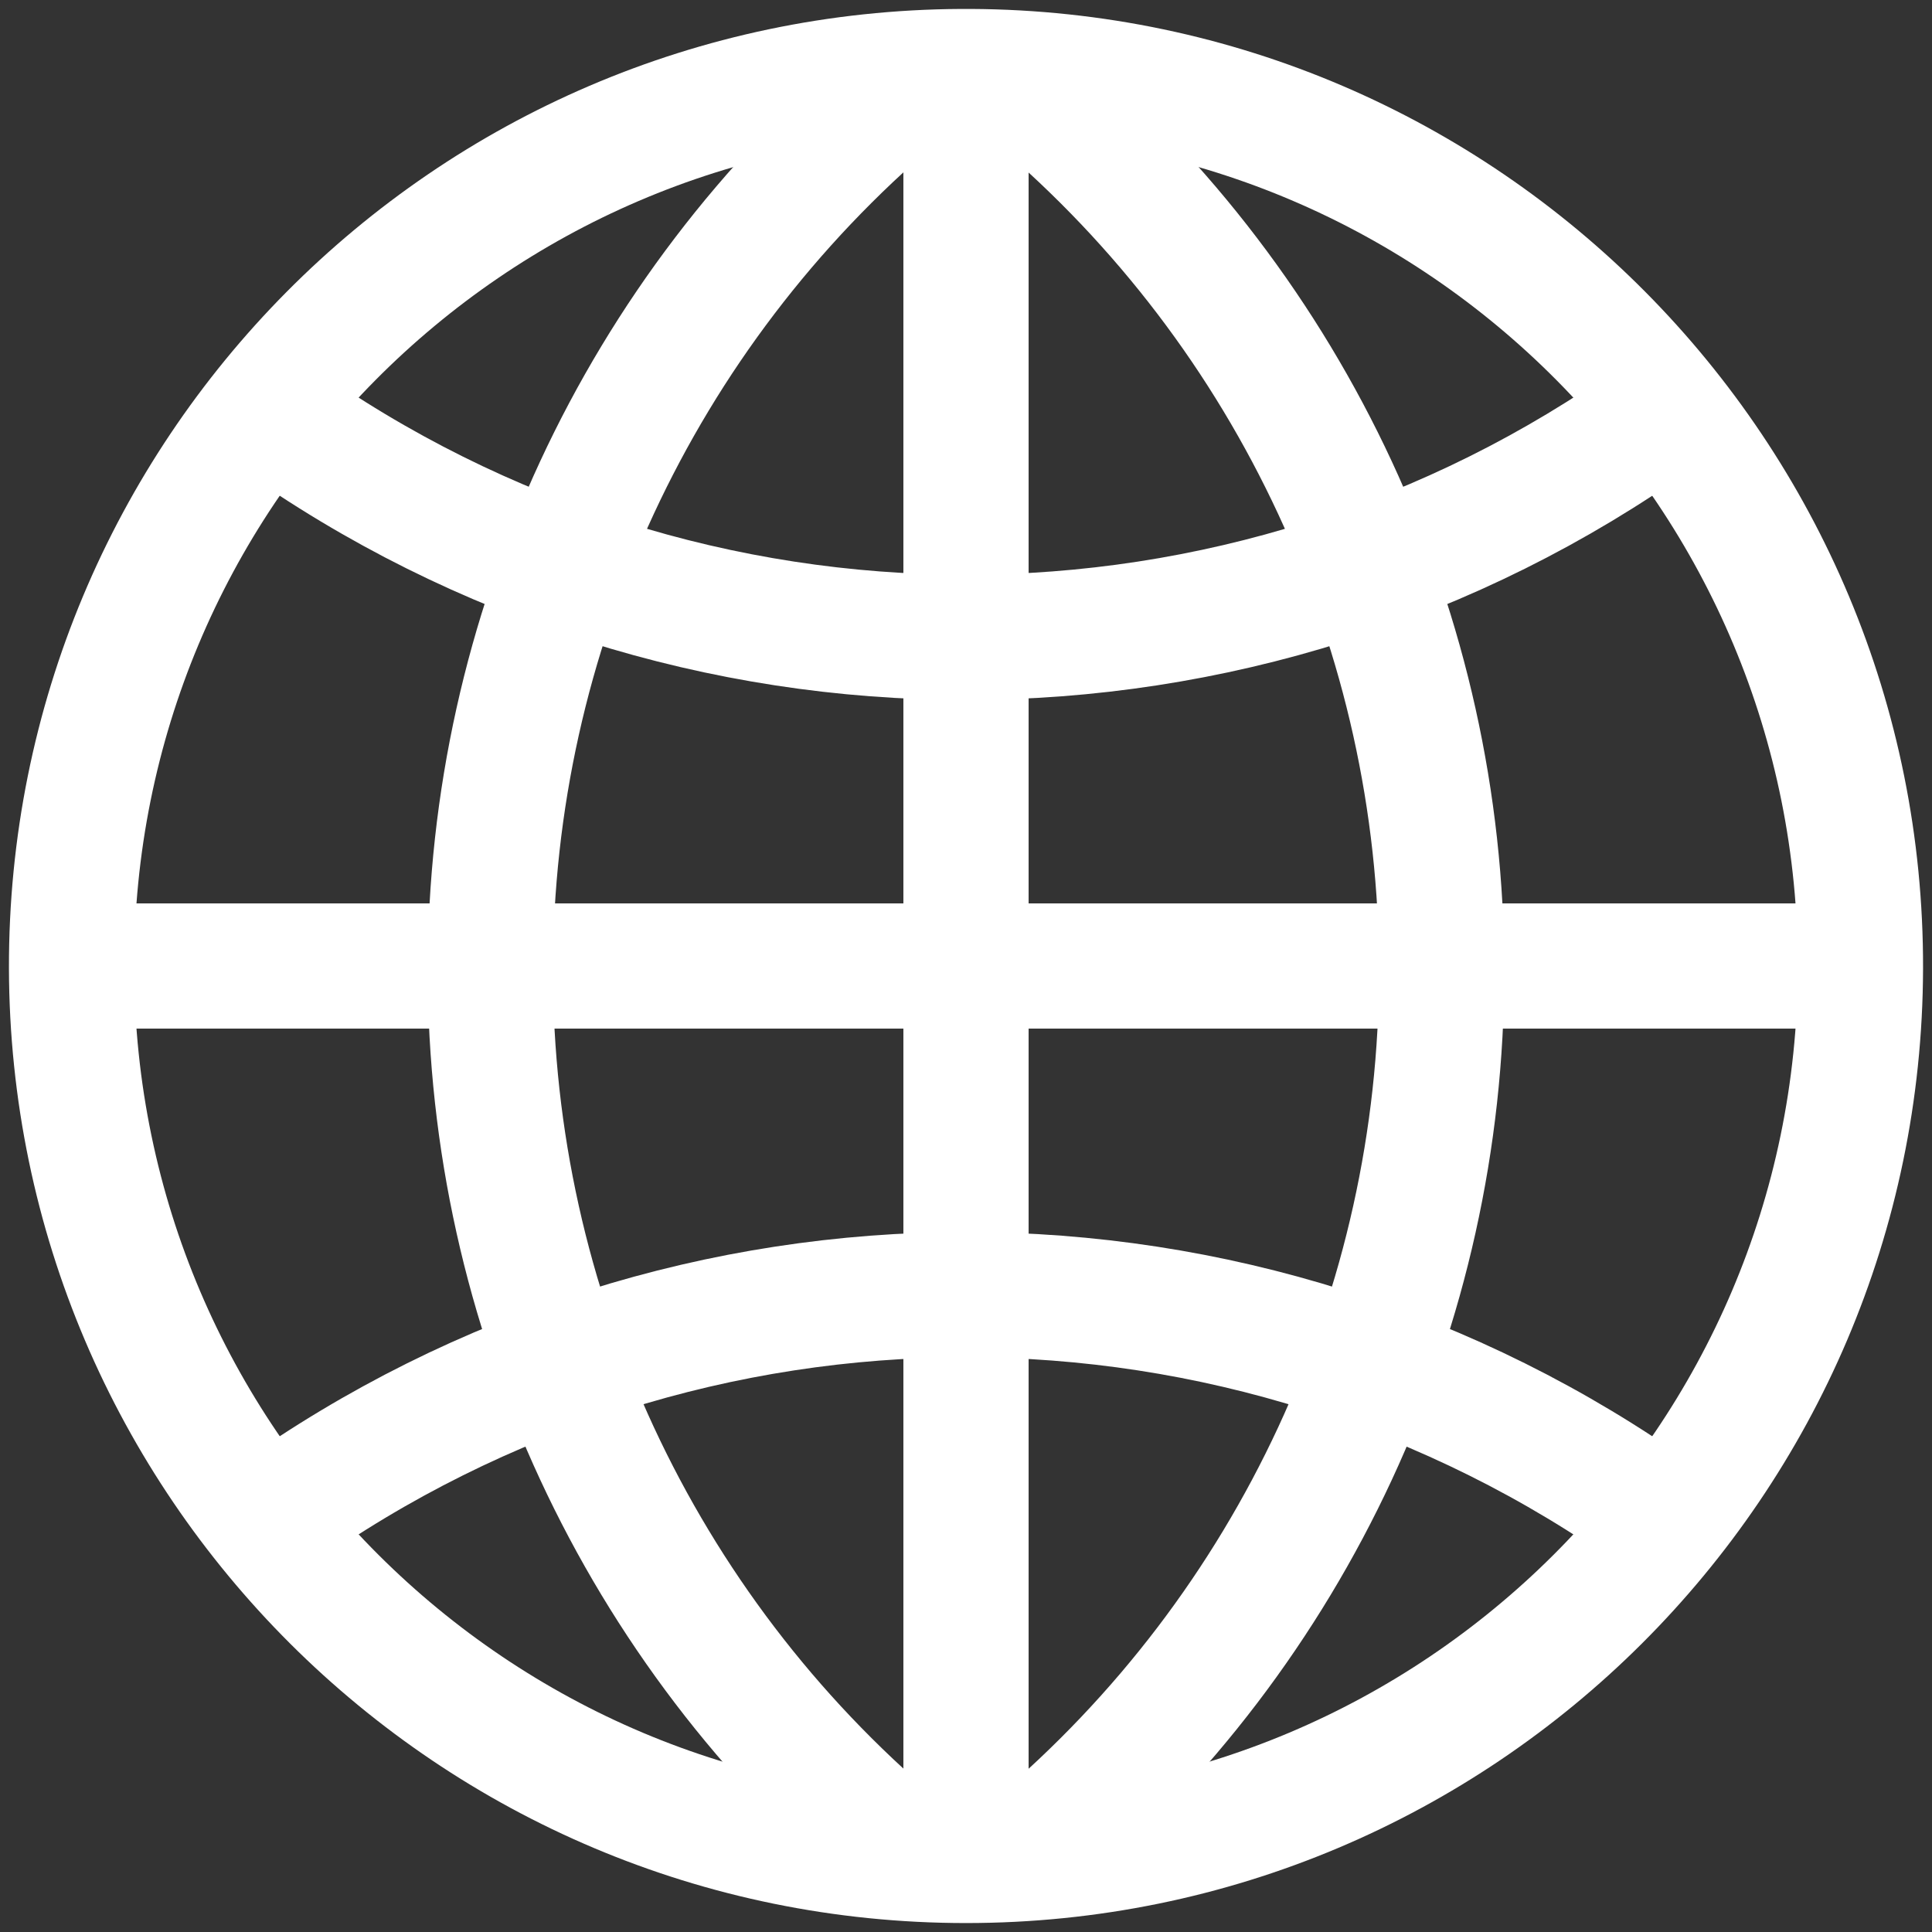
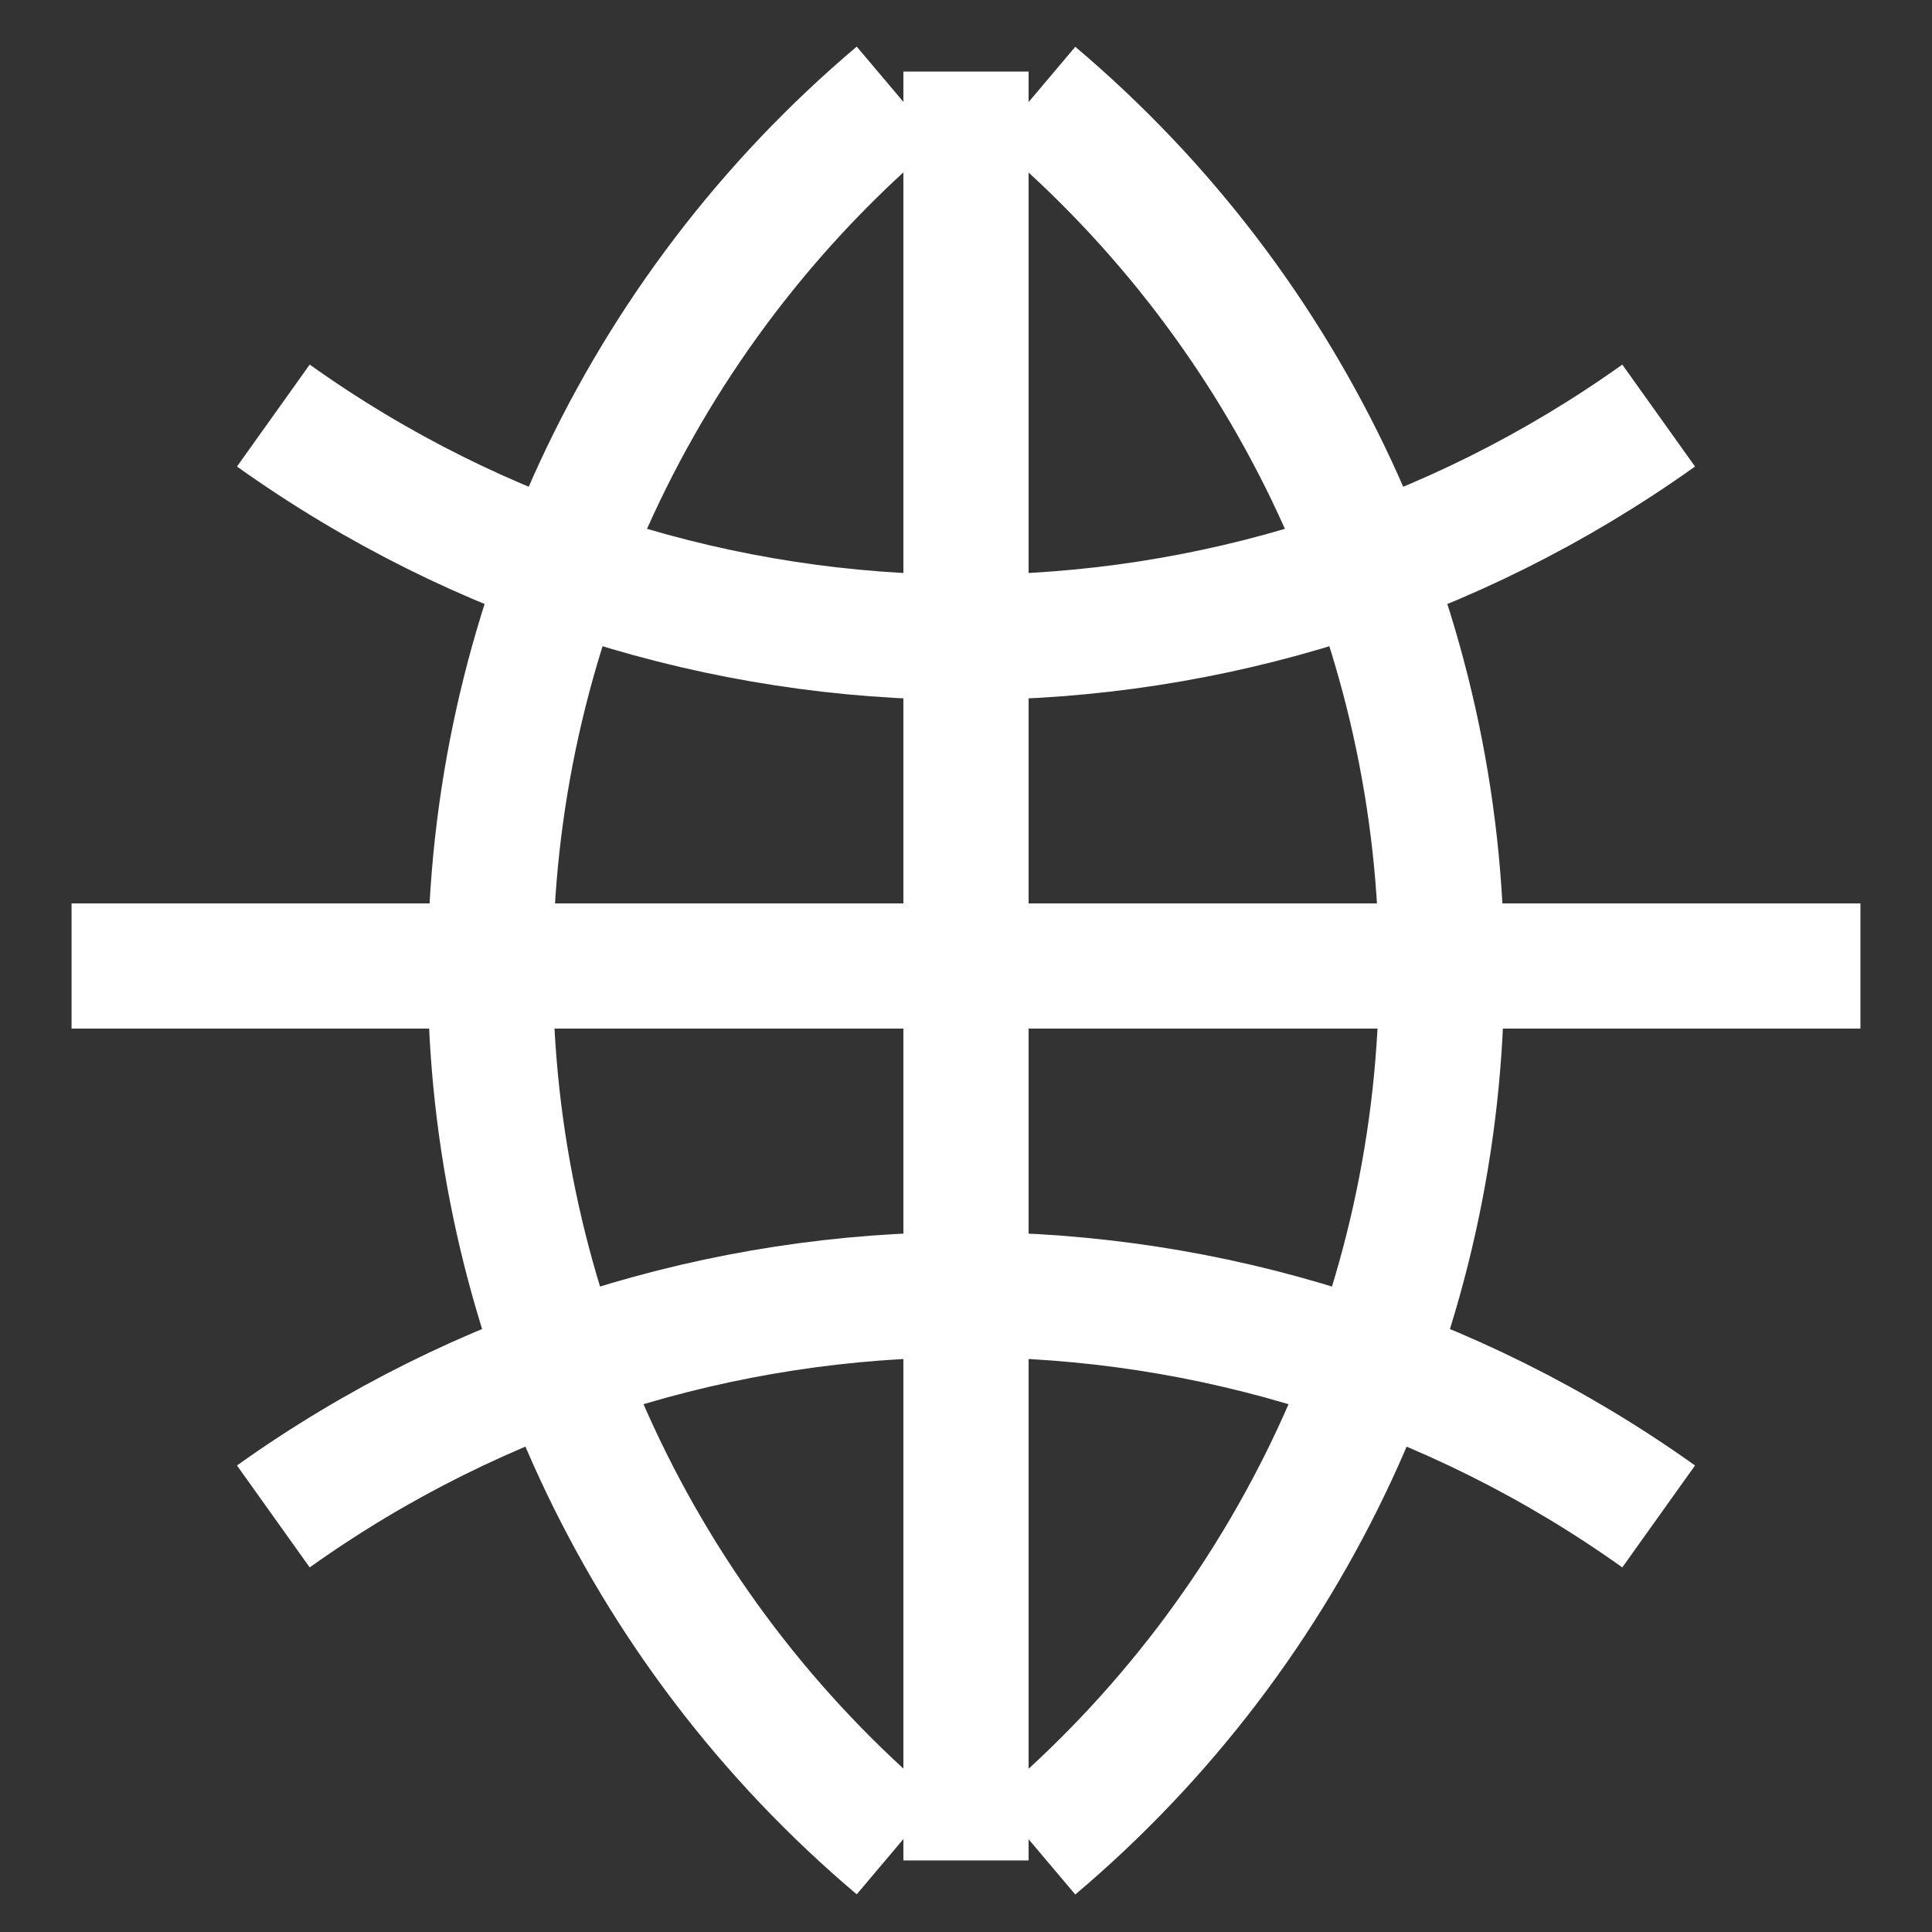
<svg xmlns="http://www.w3.org/2000/svg" id="uuid-0b8634f8-b384-42e5-bec1-5ceb871f59ce" data-name="Layer 1" viewBox="0 0 108 108">
  <rect x="0" y="0" width="108" height="108" fill="#333333" stroke="none" />
  <g id="uuid-08e37ccb-1c3f-4974-b66d-701c926c5cad" data-name="Page-1">
    <g id="uuid-92fffd1b-015b-4bbe-b793-5975dbeb33df" data-name="icn-globe">
-       <path id="uuid-c4f946bc-3438-4958-ab6b-c9bbe20a596d" data-name="Path" d="M53.74,4C26.18,4.14,3.93,26.56,4,54.13c.07,27.56,22.44,49.87,50,49.87s49.93-22.31,50-49.87c.07-27.56-22.18-49.99-49.74-50.13h-.51Z" style="fill: none; stroke: #fff; stroke-width: 7px;" />
      <path id="uuid-3cfbe8a8-f3e7-483f-9011-4b54905d22dd" data-name="Shape" d="M54,4v100M104,54H4M15.28,23.23c23.17,16.53,54.27,16.53,77.44,0M92.72,84.77c-23.17-16.53-54.27-16.53-77.44,0M50.15,5.28c-14.42,12.18-22.74,30.1-22.74,48.97s8.32,36.79,22.74,48.97M57.85,103.23c14.42-12.18,22.74-30.1,22.74-48.97s-8.32-36.79-22.74-48.97" style="fill: none; stroke: #fff; stroke-width: 7px;" />
    </g>
  </g>
</svg>